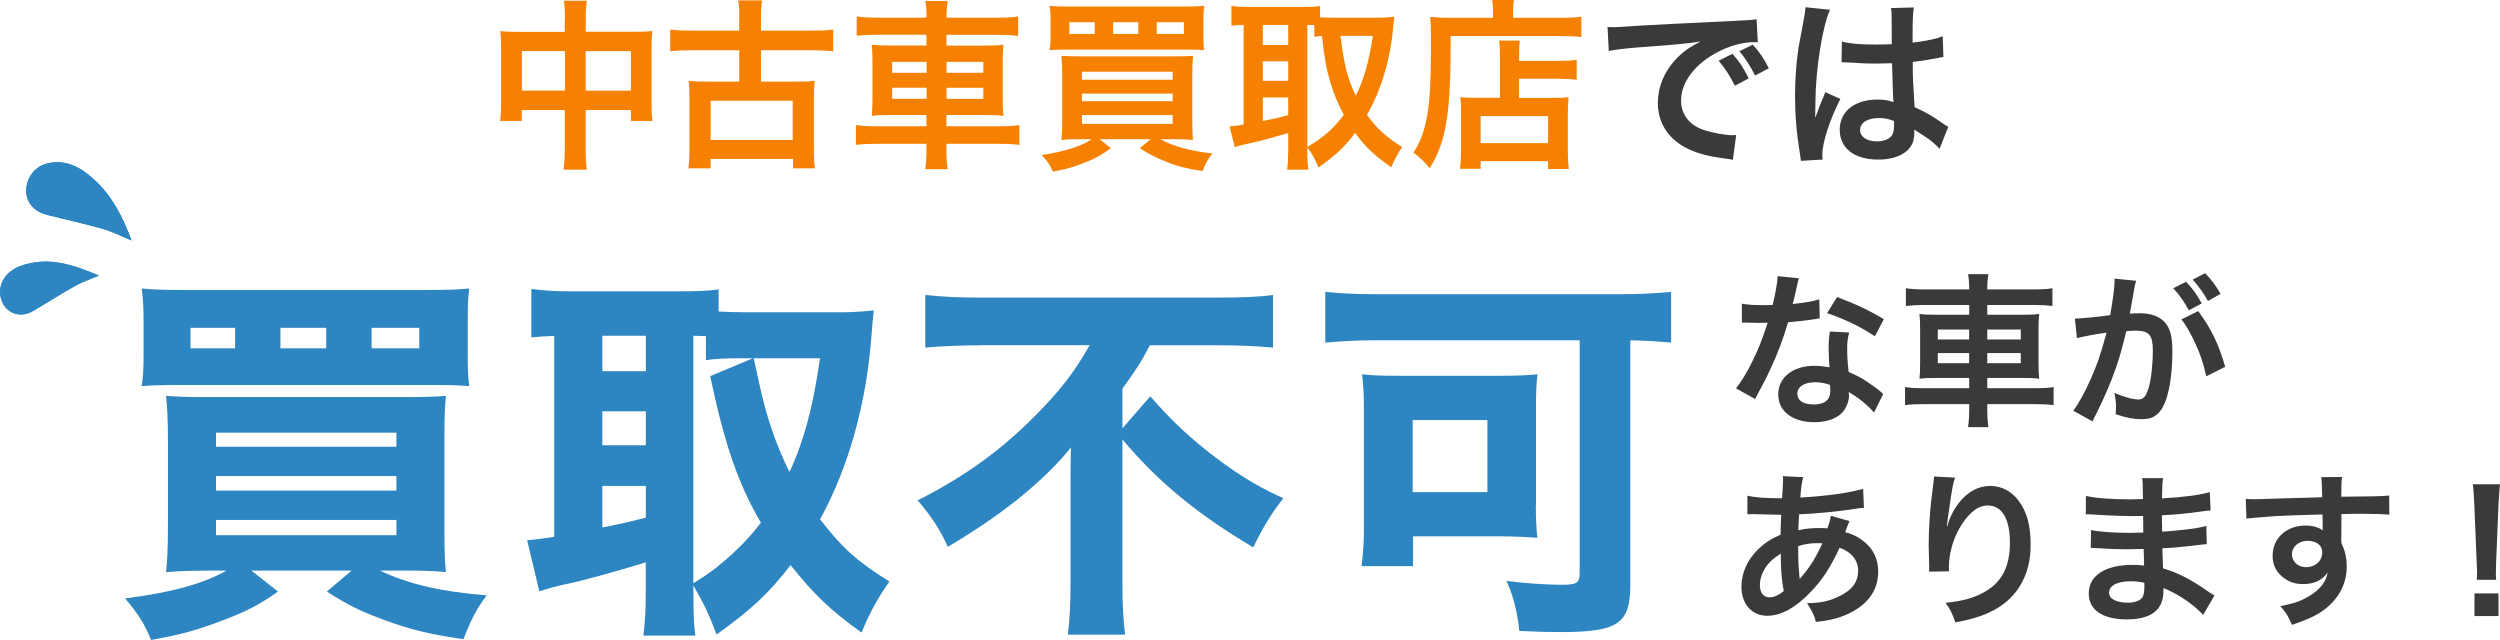
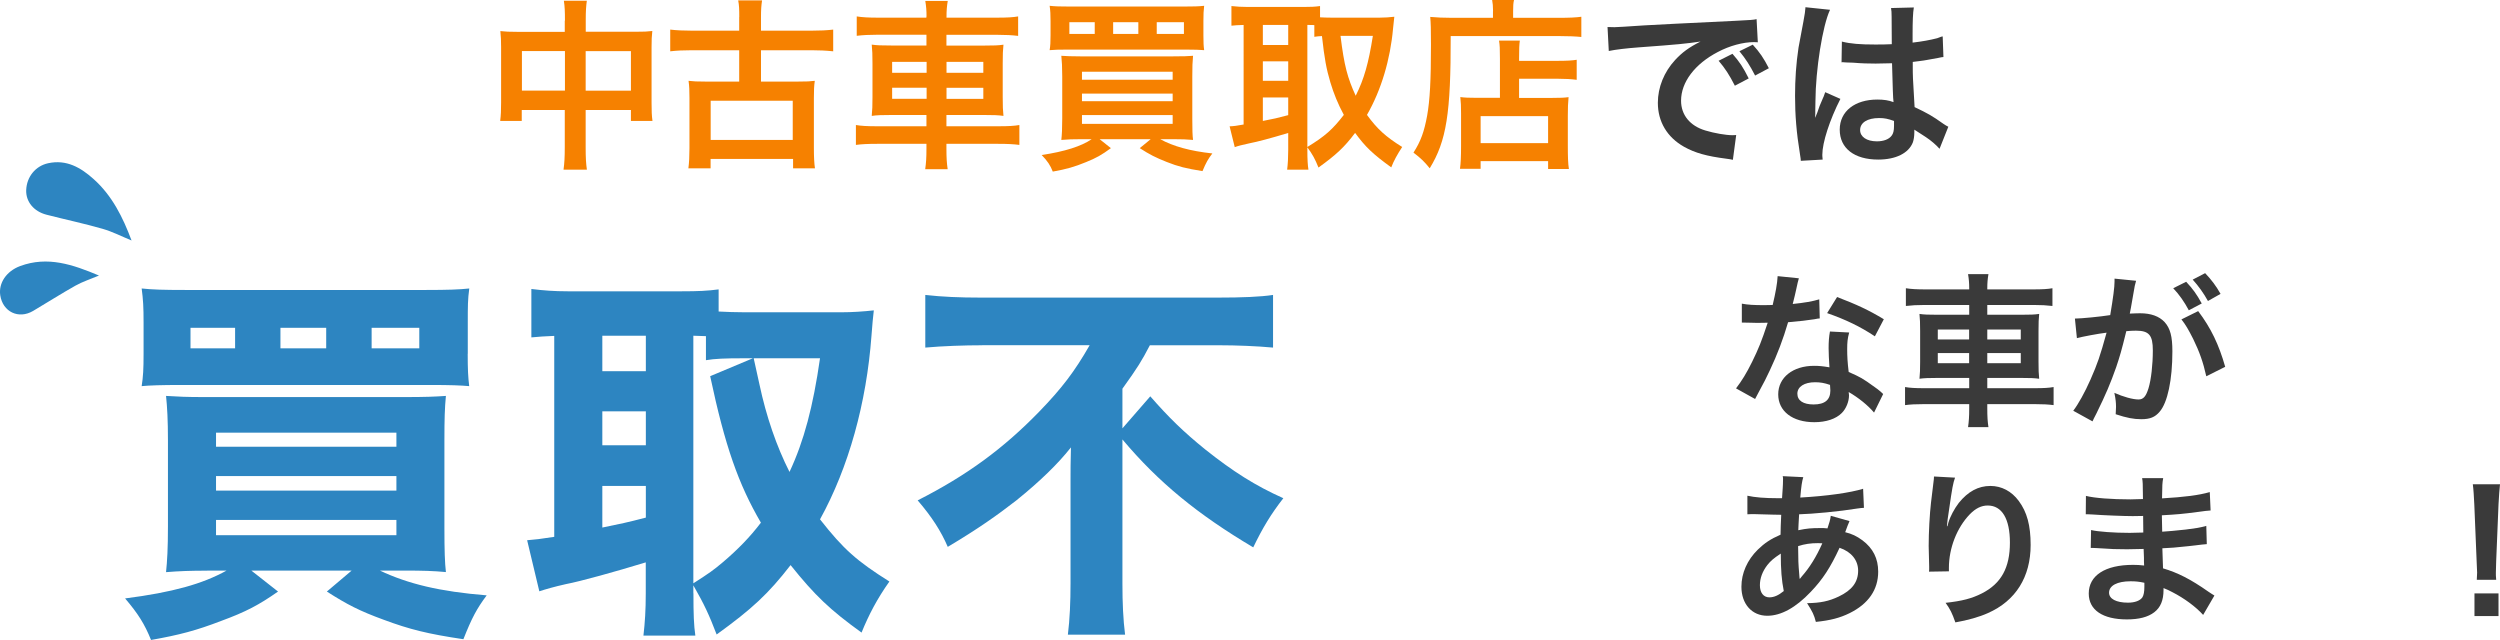
<svg xmlns="http://www.w3.org/2000/svg" id="_レイヤー_2" data-name="レイヤー 2" viewBox="0 0 301.58 77.21">
  <defs>
    <style>
      .cls-1 {
        fill: #3a3a3a;
      }

      .cls-1, .cls-2, .cls-3 {
        stroke-width: 0px;
      }

      .cls-2 {
        fill: #f68100;
      }

      .cls-3 {
        fill: #2d85c1;
      }
    </style>
  </defs>
  <g id="_レイヤー_1-2" data-name="レイヤー 1">
    <g>
      <g>
        <path class="cls-2" d="M68.15,2.49c0-1.14-.02-1.67-.13-2.4h2.77c-.09.68-.13,1.25-.13,2.31v1.43h6.03c.97,0,1.43-.02,2-.09-.07.62-.09,1.08-.09,1.94v6.71c0,.99.02,1.56.11,2.2h-2.6v-1.32h-5.46v4.47c0,1.32.04,1.96.15,2.73h-2.82c.11-.81.15-1.5.15-2.73v-4.47h-5.19v1.32h-2.6c.09-.73.11-1.28.11-2.2v-6.73c0-.81-.02-1.21-.09-1.91.64.07,1.1.09,1.98.09h5.79v-1.34ZM62.96,6.16v4.77h5.19v-4.77h-5.19ZM76.11,10.94v-4.77h-5.46v4.77h5.46Z" />
        <path class="cls-2" d="M89.18,2.05c0-.95-.02-1.43-.13-2h2.88c-.09.59-.13,1.08-.13,2v1.65h6.09c1.01,0,1.89-.04,2.62-.13v2.62c-.84-.09-1.72-.13-2.62-.13h-6.09v3.78h4.51c1.03,0,1.41-.02,1.98-.09-.09.62-.11,1.17-.11,2.07v6.05c0,1.08.04,1.83.13,2.44h-2.64v-1.14h-9.95v1.14h-2.68c.09-.68.13-1.45.13-2.44v-6.05c0-.86-.02-1.45-.11-2.07.59.07,1.01.09,2,.09h4.11v-3.78h-5.68c-1.01,0-1.89.04-2.64.13v-2.62c.73.09,1.63.13,2.64.13h5.68v-1.65ZM85.73,16.88h9.9v-4.73h-9.9v4.73Z" />
        <path class="cls-2" d="M111.77,2c0-.73-.04-1.23-.15-1.89h2.71c-.11.66-.15,1.17-.15,1.89v.13h6.09c1.23,0,1.94-.04,2.55-.15v2.35c-.73-.09-1.5-.13-2.49-.13h-6.16v1.3h4.44c1.32,0,1.83-.02,2.44-.11-.07.73-.09,1.08-.09,2.24v4.11c0,1.17.02,1.52.09,2.24-.66-.09-1.17-.11-2.46-.11h-4.42v1.36h6.27c1.23,0,1.91-.04,2.53-.15v2.4c-.7-.09-1.41-.13-2.57-.13h-6.23v.57c0,1.12.04,1.76.15,2.49h-2.71c.11-.79.15-1.36.15-2.49v-.57h-5.94c-1.14,0-1.91.04-2.57.13v-2.4c.64.11,1.34.15,2.53.15h5.98v-1.36h-4.11c-1.28,0-1.85.02-2.49.11.07-.73.09-1.17.09-2.24v-4.09c0-1.08-.02-1.54-.09-2.27.62.09,1.12.11,2.42.11h4.18v-1.3h-5.92c-.97,0-1.76.04-2.49.13V1.98c.66.11,1.45.15,2.55.15h5.85v-.13ZM107.62,7.46v1.32h4.16v-1.32h-4.16ZM107.62,10.58v1.34h4.16v-1.34h-4.16ZM118.62,8.78v-1.32h-4.44v1.32h4.44ZM118.62,11.93v-1.34h-4.44v1.34h4.44Z" />
        <path class="cls-2" d="M130.41,16.79c-.95,0-1.61.02-2.38.09.07-.62.11-1.36.11-2.6v-5.06c0-1.1-.04-1.83-.11-2.49.68.04,1.14.07,2.31.07h11.16c1.28,0,1.8-.02,2.42-.07-.07.73-.09,1.32-.09,2.51v5.13c0,1.23.02,2,.09,2.51-.73-.07-1.39-.09-2.33-.09h-1.63c1.56.86,3.61,1.43,6.29,1.72-.51.66-.77,1.12-1.19,2.13-1.96-.31-2.93-.55-4.31-1.1-1.34-.53-2.07-.9-3.26-1.67l1.32-1.08h-6.16l1.36,1.08c-1.1.81-1.76,1.19-3.01,1.69-1.39.57-2.33.84-4,1.14-.29-.75-.64-1.28-1.34-2,2.79-.42,4.8-1.06,6.03-1.91h-1.28ZM145.17,4.27c0,.84.02,1.28.09,1.78-.53-.04-1.1-.07-2.31-.07h-14.04c-1.1,0-1.8.02-2.29.07.09-.55.11-.97.11-1.78v-1.72c0-.81-.02-1.23-.11-1.85.64.07,1.25.09,2.49.09h13.66c1.23,0,1.87-.02,2.49-.09-.07.59-.09.99-.09,1.85v1.72ZM132.06,2.68h-3.06v1.41h3.06v-1.41ZM130.52,9.62h10.94v-.97h-10.94v.97ZM130.52,12.21h10.94v-.92h-10.94v.92ZM130.52,14.94h10.94v-1.06h-10.94v1.06ZM137.32,2.68h-3.04v1.41h3.04v-1.41ZM142.82,4.09v-1.41h-3.28v1.41h3.28Z" />
        <path class="cls-2" d="M157.71,18.09c0,1.14.04,1.83.13,2.38h-2.57c.09-.7.13-1.5.13-2.38v-2.05c-2.2.66-3.7,1.06-4.69,1.25-.84.18-1.43.33-1.76.46l-.62-2.51c.51-.02.88-.07,1.69-.22V3.01c-.75.02-.99.04-1.47.09V.73c.62.07,1.23.11,1.98.11h6.71c.88,0,1.36-.02,2-.11v1.36c.4.02.86.04,1.41.04h5.77c.59,0,1.21-.04,1.78-.11-.04.29-.09.73-.15,1.39-.33,3.76-1.43,7.46-3.15,10.45,1.23,1.69,2.24,2.62,4.25,3.87-.57.86-1.03,1.69-1.32,2.46-2.22-1.61-3.12-2.46-4.36-4.16-1.3,1.74-2.33,2.68-4.42,4.18-.4-1.01-.73-1.61-1.34-2.44v.31ZM152.34,5.43h3.06v-2.42h-3.06v2.42ZM152.34,9.75h3.06v-2.35h-3.06v2.35ZM152.34,14.59c1.45-.29,1.61-.31,3.06-.7v-2.13h-3.06v2.84ZM157.71,17.73c2.13-1.3,3.04-2.11,4.4-3.87-.73-1.36-1.21-2.55-1.63-3.94-.48-1.63-.7-2.79-1.01-5.57-.42.02-.57.04-.92.09v-1.41c-.22-.02-.35-.02-.84-.02v14.72ZM161.71,4.33c.44,3.59.84,5.06,1.83,7.22,1.01-2,1.56-3.96,2.07-7.22h-3.89Z" />
        <path class="cls-2" d="M180.11,1.34c0-.59-.04-.95-.11-1.34h2.64c-.09.35-.11.73-.11,1.36v.79h5.46c1.3,0,2.18-.04,2.77-.13v2.44c-.66-.07-1.65-.11-2.73-.11h-13.03c.02,9.33-.51,12.65-2.53,15.95-.66-.81-.99-1.14-1.96-1.89.88-1.36,1.3-2.55,1.65-4.47.33-1.87.46-4.22.46-8.56,0-1.87-.02-2.57-.09-3.34.77.07,1.61.11,2.6.11h4.97v-.81ZM180.94,7.08c0-1.21-.02-1.63-.11-2.18h2.51c-.07.51-.09.97-.09,2.18v.26h4.62c1.12,0,1.83-.04,2.33-.13v2.42c-.64-.09-1.39-.13-2.24-.13h-4.71v2.31h4.03c.92,0,1.41-.02,1.94-.09-.07.7-.09,1.28-.09,2.22v3.59c0,1.36.02,2.16.13,2.86h-2.51v-.95h-8.14v.92h-2.49c.09-.62.13-1.5.13-2.71v-4c0-.81-.02-1.36-.09-1.94.55.07,1.03.09,1.96.09h2.82v-4.73ZM178.61,17.27h8.14v-3.26h-8.14v3.26Z" />
        <path class="cls-1" d="M193.92,3.26c.48.02.73.02.84.02q.4,0,3.63-.22c1.23-.07,4.88-.26,10.98-.55,1.8-.09,2.13-.11,2.53-.2l.15,2.79q-.24-.02-.46-.02c-1.32,0-2.95.44-4.36,1.19-2.79,1.45-4.44,3.65-4.44,5.88,0,1.72,1.08,3.04,2.93,3.59,1.08.33,2.49.57,3.28.57.02,0,.22,0,.44-.02l-.4,2.99c-.26-.07-.37-.07-.75-.13-2.42-.31-3.81-.7-5.15-1.45-2.02-1.14-3.15-3.01-3.15-5.3,0-1.87.75-3.72,2.09-5.17.84-.9,1.63-1.5,3.06-2.22-1.78.26-2.64.35-7.42.7-1.47.11-2.79.26-3.65.44l-.15-2.88ZM208.99,6.49c.88,1.01,1.28,1.61,1.96,2.97l-1.67.88c-.66-1.3-1.19-2.11-1.96-3.01l1.67-.84ZM211.72,9.11c-.62-1.21-1.14-2.02-1.89-2.93l1.61-.79c.84.92,1.32,1.63,1.94,2.84l-1.65.88Z" />
        <path class="cls-1" d="M217.24,19.43c-.02-.22-.02-.35-.11-.86-.42-2.57-.59-4.69-.59-7,0-1.98.13-3.92.42-5.83q.11-.66.59-3.15c.15-.77.24-1.41.24-1.63v-.09l2.97.31c-.9,1.91-1.74,7.22-1.76,11.05q-.02.79-.02,1.14v.35c0,.18,0,.22-.02.46h.02q.11-.24.26-.64c.04-.15.15-.4.26-.75q.2-.46.42-.99c.04-.07.07-.13.26-.68l1.83.81c-1.3,2.55-2.18,5.28-2.18,6.73,0,.15,0,.18.04.59l-2.64.15ZM222.21,5.02c1.03.26,2.18.35,3.98.35.77,0,1.25,0,2.02-.04,0-1.3-.02-2.4-.02-3.3,0-.48-.02-.81-.07-1.06l2.75-.07c-.11.62-.15,1.67-.15,3.23v1.01c1.14-.13,2.11-.31,2.97-.53q.13-.04.48-.18l.18-.04.09,2.49c-.22.02-.24.02-.64.11-.75.15-1.89.35-3.06.48v.48c0,1.23,0,1.28.22,4.97,1.58.75,2.13,1.06,3.45,2,.29.2.4.26.62.37l-1.06,2.66c-.38-.44-1.04-1.01-1.65-1.41-.75-.48-1.25-.81-1.39-.9v.31c0,.48-.07.92-.18,1.23-.51,1.3-2.05,2.07-4.18,2.07-2.88,0-4.64-1.36-4.64-3.61s1.87-3.63,4.53-3.63c.81,0,1.36.09,1.96.31-.07-.55-.09-1.63-.18-4.69-.88.02-1.41.04-1.98.04-.81,0-1.7-.02-2.73-.11-.31,0-.55-.02-.66-.02-.2-.02-.33-.02-.37-.02-.11-.02-.18-.02-.22-.02-.02,0-.07,0-.13.02l.04-2.53ZM226.68,14.24c-1.41,0-2.29.55-2.29,1.45,0,.81.79,1.36,2.02,1.36.81,0,1.45-.24,1.78-.68.2-.26.29-.59.29-1.19v-.59c-.73-.26-1.14-.35-1.8-.35Z" />
      </g>
      <g>
        <path class="cls-3" d="M25,68.84c-1.98,0-3.4.05-4.97.18.14-1.33.23-2.9.23-5.52v-10.4c0-2.39-.09-4-.23-5.34,1.52.09,2.39.14,4.69.14h24.01c2.62,0,3.73-.05,5.06-.14-.14,1.47-.18,2.76-.18,5.38v10.58c0,2.62.05,4.19.18,5.29-1.47-.14-2.85-.18-4.92-.18h-3.04c3.4,1.61,7.22,2.53,12.88,2.99-1.2,1.61-1.79,2.71-2.81,5.29-4.32-.64-6.53-1.2-9.62-2.35-2.9-1.06-4.42-1.84-6.85-3.4l2.99-2.53h-12.1l3.22,2.53c-2.3,1.61-3.86,2.44-6.85,3.54-2.99,1.15-5.06,1.7-8.47,2.3-.78-1.93-1.56-3.17-3.13-5.01,5.75-.74,9.34-1.75,12.24-3.36h-2.35ZM56.42,42.67c0,1.93.05,2.81.18,3.91-1.01-.09-2.25-.14-4.69-.14h-30.13c-2.25,0-3.77.05-4.69.14.18-1.15.23-2.07.23-3.91v-3.73c0-1.93-.05-2.76-.23-4.14,1.29.14,2.62.18,5.24.18h29.08c2.62,0,4-.05,5.2-.18-.18,1.33-.18,2.12-.18,4.14v3.73ZM28.36,39.54h-5.38v2.48h5.38v-2.48ZM26.06,53.89h21.76v-1.7h-21.76v1.7ZM26.06,59.18h21.76v-1.75h-21.76v1.75ZM26.06,64.56h21.76v-1.84h-21.76v1.84ZM39.35,39.54h-5.52v2.48h5.52v-2.48ZM50.58,42.02v-2.48h-5.75v2.48h5.75Z" />
        <path class="cls-3" d="M83.65,71.56c0,2.53.05,3.86.23,5.11h-6.26c.18-1.56.28-3.08.28-5.06v-3.77c-3.59,1.1-7.91,2.3-9.62,2.62-1.43.32-2.53.64-3.22.87l-1.47-6.16c1.06-.09,1.52-.14,3.27-.41v-24.24c-1.33.05-1.7.09-2.76.18v-5.84c1.43.18,2.76.28,4.37.28h13.8c1.93,0,3.04-.05,4.42-.23v2.67c1.15.05,1.84.09,3.08.09h11.78c1.2,0,2.62-.09,3.86-.23-.09.74-.18,1.7-.28,3.04-.6,8.14-2.76,15.92-6.21,22.17,2.85,3.63,4.42,5.01,8.37,7.5-1.47,2.07-2.48,4-3.36,6.16-3.82-2.76-5.61-4.46-8.56-8.14-2.67,3.45-4.65,5.29-8.92,8.37-.92-2.39-1.47-3.59-2.81-5.93v.97ZM72.66,44.78h5.25v-4.28h-5.25v4.28ZM72.66,53.71h5.25v-4.09h-5.25v4.09ZM72.66,63.64c2.25-.46,2.94-.6,5.25-1.2v-3.82h-5.25v5.01ZM83.65,70.36c1.93-1.24,2.39-1.56,3.54-2.53,1.84-1.56,3.31-3.08,4.6-4.78-2.71-4.65-4.32-9.2-6.12-17.67l5.15-2.16h-1.2c-2.16,0-3.4.05-4.46.23v-2.9q-1.01-.05-1.52-.05v29.86ZM90.92,43.22q.18.87.69,3.13c.83,3.91,2.07,7.5,3.63,10.58,1.75-3.73,2.85-7.91,3.68-13.71h-8.01Z" />
        <path class="cls-3" d="M118.47,41.65c-2.07,0-4.78.09-6.85.28v-6.35c2.02.23,4.19.32,6.67.32h28.66c2.85,0,5.11-.09,6.62-.32v6.35c-1.93-.18-4.42-.28-6.49-.28h-8.37c-1.01,1.93-1.43,2.62-3.31,5.24v4.78l3.36-3.86c2.21,2.53,4,4.28,6.62,6.4,3.36,2.67,6.03,4.37,9.43,5.89-1.47,1.89-2.48,3.54-3.63,5.93-6.67-3.96-11.41-7.82-15.78-13.02v17.39c0,2.35.09,4.32.32,6.16h-6.9c.23-1.84.32-3.96.32-6.21v-12.56c0-1.29,0-1.7.05-3.82-1.56,1.98-3.73,4.09-6.58,6.39-2.3,1.79-4.65,3.45-8.28,5.61-.83-1.93-1.93-3.63-3.63-5.61,5.98-3.04,10.35-6.26,14.68-10.72,2.67-2.76,4.23-4.78,6.07-8h-12.97Z" />
-         <path class="cls-3" d="M165.9,41.05c-2.07,0-3.86.09-6.03.28v-6.12c1.79.18,3.68.28,5.93.28h29.76c2.16,0,4.05-.09,6.03-.28v6.12c-1.61-.14-2.71-.23-4.92-.28v29.4c0,4.83-1.43,5.8-8.56,5.8-1.2,0-3.08-.05-4.83-.14-.23-2.25-.74-4.32-1.56-6.03,2.62.32,4.92.46,6.72.46s2.12-.23,2.12-1.43v-28.06h-24.66ZM185.27,61.02c0,1.47.05,2.53.18,3.86-.92-.09-3.04-.18-4.23-.18h-10.76v3.59h-6.21c.18-1.56.28-2.85.28-4.28v-14.54c0-1.79-.05-2.99-.23-4.32,1.2.14,2.44.18,4.28.18h12.47c1.84,0,3.13-.05,4.42-.18-.14,1.24-.18,2.02-.18,3.96v11.92ZM170.41,59.37h9.02v-8.7h-9.02v8.7Z" />
      </g>
      <g>
        <path class="cls-1" d="M217,33.57q-.12.38-.32,1.34c-.1.48-.2.88-.42,1.76,1.38-.14,2.42-.32,3.2-.56l.06,2.3c-.22.02-.26.02-.64.1-.72.12-1.94.26-3.18.36-.58,2-1.3,3.9-2.2,5.8-.46.98-.64,1.34-1.4,2.74q-.26.48-.38.72l-2.3-1.28c.7-.92,1.26-1.82,1.94-3.2.78-1.6,1.12-2.42,1.88-4.72-.9.02-1.02.02-1.26.02-.26,0-.38,0-.8-.02l-1.06-.02v-2.28c.72.14,1.48.18,2.7.18.24,0,.58,0,1.02-.02.34-1.42.56-2.62.6-3.48l2.56.26ZM226.07,49.77c-.72-.86-1.88-1.8-3.06-2.48.02.18.04.32.04.4,0,.74-.34,1.6-.86,2.12-.7.72-1.9,1.12-3.32,1.12-2.64,0-4.36-1.32-4.36-3.36s1.78-3.44,4.32-3.44c.6,0,1.02.04,1.86.18-.06-.92-.1-1.7-.1-2.3,0-.78.04-1.36.16-2.02l2.32.12c-.2.74-.24,1.2-.24,2.02s.04,1.6.18,2.74c1.44.64,1.64.74,3.16,1.84.3.2.38.28.7.54q.16.16.3.28l-1.1,2.24ZM218.96,46.11c-1.3,0-2.14.54-2.14,1.38s.72,1.3,1.96,1.3c1.36,0,2.02-.56,2.02-1.68,0-.2-.04-.68-.04-.68-.7-.24-1.18-.32-1.8-.32ZM226.17,40.57c-1.74-1.16-3.52-2.02-5.76-2.8l1.2-1.94c2.36.9,3.86,1.6,5.64,2.68l-1.08,2.06Z" />
        <path class="cls-1" d="M237.55,34.79c0-.66-.04-1.12-.14-1.72h2.46c-.1.6-.14,1.06-.14,1.72v.12h5.54c1.12,0,1.76-.04,2.32-.14v2.14c-.66-.08-1.36-.12-2.26-.12h-5.6v1.18h4.04c1.2,0,1.66-.02,2.22-.1-.06.66-.08.98-.08,2.04v3.74c0,1.06.02,1.38.08,2.04-.6-.08-1.06-.1-2.24-.1h-4.02v1.24h5.7c1.12,0,1.74-.04,2.3-.14v2.18c-.64-.08-1.28-.12-2.34-.12h-5.66v.52c0,1.02.04,1.6.14,2.26h-2.46c.1-.72.14-1.24.14-2.26v-.52h-5.4c-1.04,0-1.74.04-2.34.12v-2.18c.58.1,1.22.14,2.3.14h5.44v-1.24h-3.74c-1.16,0-1.68.02-2.26.1.06-.66.08-1.06.08-2.04v-3.72c0-.98-.02-1.4-.08-2.06.56.08,1.02.1,2.2.1h3.8v-1.18h-5.38c-.88,0-1.6.04-2.26.12v-2.14c.6.1,1.32.14,2.32.14h5.32v-.12ZM233.76,39.75v1.2h3.78v-1.2h-3.78ZM233.76,42.59v1.22h3.78v-1.22h-3.78ZM243.77,40.95v-1.2h-4.04v1.2h4.04ZM243.77,43.81v-1.22h-4.04v1.22h4.04Z" />
        <path class="cls-1" d="M257.68,33.87c-.06.2-.12.42-.16.62-.04.28-.06.38-.12.68q-.06.44-.34,1.94c-.08.44-.08.46-.14.72.58-.02.86-.04,1.24-.04,1.32,0,2.3.36,2.96,1.06.68.76.94,1.72.94,3.54,0,3.44-.58,6.18-1.54,7.28-.56.66-1.16.9-2.22.9-.92,0-1.74-.16-3.08-.6.02-.38.04-.68.04-.88,0-.52-.04-.92-.2-1.7,1.08.48,2.22.8,2.92.8.58,0,.9-.38,1.2-1.36.32-1.04.52-2.86.52-4.56,0-1.84-.46-2.38-2.04-2.38-.4,0-.7.02-1.16.06-.6,2.44-.78,3.02-1.22,4.34-.7,1.98-1.24,3.26-2.4,5.62q-.1.18-.3.58c-.06.12-.06.16-.16.34l-2.32-1.28c.6-.78,1.4-2.22,2.08-3.76.86-1.96,1.14-2.78,1.94-5.66-1.02.12-2.92.48-3.58.66l-.24-2.36c.74,0,3.16-.24,4.26-.42.36-2.14.52-3.38.52-4.04v-.36l2.6.26ZM263.72,33.99c.8.86,1.26,1.48,1.88,2.62l-1.56.82c-.54-1.02-1.16-1.9-1.88-2.66l1.56-.78ZM265.17,37.53c1.54,2.04,2.5,4.04,3.26,6.72l-2.28,1.14c-.38-1.7-.82-2.94-1.58-4.5-.6-1.18-.9-1.7-1.42-2.36l2.02-1ZM266.35,36.31c-.52-.94-1.12-1.78-1.84-2.58l1.5-.78c.78.82,1.32,1.54,1.86,2.5l-1.52.86Z" />
        <path class="cls-1" d="M223.11,62.86q-.08.16-.24.58c-.2.56-.22.58-.28.76.82.2,1.4.48,2.08.98,1.28.96,1.9,2.2,1.9,3.78,0,2.18-1.18,3.88-3.44,5-1.18.58-2.32.88-4.08,1.06-.22-.86-.4-1.22-1.06-2.26,1.62-.02,2.64-.24,3.82-.8,1.6-.76,2.34-1.74,2.34-3.12,0-1.26-.82-2.28-2.24-2.76-1.1,2.38-2.04,3.82-3.48,5.32-1.8,1.9-3.58,2.88-5.24,2.88-1.86,0-3.12-1.42-3.12-3.5,0-1.64.7-3.22,1.98-4.48.8-.78,1.54-1.28,2.74-1.8,0-.64.04-1.44.08-2.4-.22,0-1.3-.02-3.24-.08h-.38c-.06,0-.24,0-.46.02v-2.24c.9.2,2.08.3,3.74.3h.44q.02-.4.08-1.2c.02-.26.04-.76.04-1.14,0-.08,0-.16-.04-.32l2.48.12c-.16.54-.24,1.06-.36,2.46,3.2-.18,6.04-.58,7.58-1.06l.1,2.3c-.28.02-.36.02-.78.08-2.2.36-5.44.66-7.04.7-.06.86-.08,1.5-.1,1.92,1.08-.22,1.54-.26,2.76-.26.24,0,.4,0,.76.04.22-.64.34-1.06.4-1.52l2.26.64ZM213.2,68.16c-.6.78-.9,1.6-.9,2.44,0,.9.44,1.46,1.14,1.46.56,0,1.1-.24,1.74-.76-.26-1.3-.36-2.58-.36-4.52-.88.58-1.22.88-1.62,1.38ZM217.13,69.82q.08-.12.22-.28c.94-1.06,1.74-2.34,2.48-4-.22-.02-.32-.02-.52-.02-.88,0-1.6.1-2.4.36.02,1.84.02,2.04.14,3.44q.02.12.02.26c0,.1,0,.12.02.22l.04.02Z" />
        <path class="cls-1" d="M235.84,57.62c-.24.68-.34,1.2-.72,3.86-.14.84-.22,1.52-.26,2h.06q.04-.12.12-.44c.2-.7.72-1.68,1.26-2.38,1.1-1.36,2.34-2.04,3.8-2.04,1.36,0,2.56.64,3.42,1.8,1,1.34,1.44,2.96,1.44,5.32,0,3.86-1.8,6.74-5.16,8.22-1.02.46-2.42.86-3.92,1.12-.4-1.14-.62-1.58-1.18-2.36,2-.22,3.16-.52,4.38-1.14,2.32-1.18,3.38-3.08,3.38-6.12,0-2.88-.96-4.48-2.68-4.48-.76,0-1.46.34-2.16,1.06-1.56,1.62-2.52,4.08-2.52,6.46v.42l-2.4.04c.02-.12.02-.22.02-.26v-.38c-.02-.58-.06-2.06-.06-2.46,0-1.62.12-3.84.28-5.22l.3-2.48c.04-.34.06-.42.06-.68l2.54.14Z" />
        <path class="cls-1" d="M265.77,74.18c-.88-.98-2.26-2-3.7-2.74-.44-.24-.6-.3-1.08-.5v.22c0,1.26-.36,2.12-1.12,2.7-.76.58-1.84.86-3.3.86-2.92,0-4.6-1.14-4.6-3.12,0-2.18,1.98-3.46,5.34-3.46.48,0,.82.02,1.34.08q0-.24-.02-.48v-.44q-.02-.28-.04-1.08c-.96.02-1.58.04-2,.04-1.22,0-1.96-.02-3.62-.14-.26-.02-.46-.02-.76-.02l.04-2.16c.86.2,2.76.34,4.66.34.4,0,1.08-.02,1.64-.04,0-.18,0-.86-.02-2-.64.02-.96.02-1.26.02-.98,0-3.56-.1-4.9-.2-.22-.02-.38-.02-.44-.02h-.32l.02-2.22c1.02.26,3.08.42,5.38.42.32,0,1-.02,1.5-.04-.02-2-.02-2.02-.1-2.52h2.54c-.1.54-.12.8-.14,2.44,2.72-.16,4.46-.38,5.76-.76l.1,2.22q-.44.02-1.58.18c-1.76.24-2.54.3-4.3.4.02.5.02.74.04,1.98q1-.06,2.84-.26c1.26-.16,1.58-.2,2.48-.44l.06,2.2c-.34.02-.84.08-1.3.14-.3.04-1.2.14-2.7.28-.28.02-.58.04-1.36.08q.06,1.94.08,2.42c1.76.52,3.32,1.3,5.48,2.82.34.22.44.3.72.46l-1.36,2.34ZM257.02,70.12c-1.62,0-2.6.52-2.6,1.38,0,.74.86,1.2,2.28,1.2.84,0,1.46-.24,1.74-.64.16-.26.24-.68.24-1.28v-.48c-.66-.14-1.06-.18-1.66-.18Z" />
-         <path class="cls-1" d="M282.43,65.04c0,.08.02.24.02.48.44.92.64,1.74.64,2.82,0,2.18-1.04,4.06-2.98,5.4-.84.58-1.76,1-3.62,1.64-.56-1.24-.76-1.54-1.42-2.26,1.64-.32,2.46-.6,3.4-1.16,1.36-.78,2.16-1.8,2.32-2.92-.58.92-1.62,1.42-2.94,1.42-.92,0-1.64-.22-2.32-.72-.94-.68-1.38-1.56-1.38-2.7,0-2.12,1.66-3.64,3.98-3.64.86,0,1.62.22,2.08.6q-.02-.1-.02-.24s-.02-1.16-.02-1.7c-2.86.08-4.74.14-5.62.2q-3.02.22-3.56.3l-.08-2.38c.44.04.62.04.98.04.5,0,.82,0,3.4-.1,1.3-.04,1.5-.04,3.14-.08q.66-.02,1.7-.06-.02-1.9-.12-2.42l2.52-.02c-.08.62-.08.66-.1,2.38,3.48-.02,5.04-.06,5.78-.14l.02,2.3c-.74-.06-1.7-.1-3.36-.1-.48,0-.84,0-2.42.04v1.3l-.02,1.72ZM278.34,65.24c-1.02,0-1.86.72-1.86,1.6s.7,1.58,1.7,1.58c1.14,0,1.96-.76,1.96-1.8,0-.84-.7-1.38-1.8-1.38Z" />
        <path class="cls-1" d="M298.78,69.94c.02-.42.04-.62.04-.86q0-.22-.06-1.42l-.28-6.8c-.04-.88-.1-1.88-.18-2.44h3.28c-.06.54-.14,1.58-.18,2.44l-.28,6.8q-.04,1.16-.04,1.44c0,.24,0,.44.04.84h-2.34ZM298.5,74.32v-2.74h2.9v2.74h-2.9Z" />
      </g>
      <g id="YOq5EP">
        <g>
          <path class="cls-3" d="M11.29,21.6c-1.55-1.39-3.27-2.39-5.48-1.91-1.53.33-2.59,1.64-2.65,3.24-.05,1.39.9,2.57,2.45,2.97,2.25.58,4.53,1.06,6.76,1.7,1.19.34,2.31.92,3.5,1.41-1.05-2.8-2.34-5.41-4.58-7.41ZM2.42,32.1c-1.66.62-2.61,2.06-2.39,3.52.3,2,2.21,2.92,3.96,1.89,1.71-1.01,3.38-2.08,5.11-3.05.85-.48,1.8-.78,2.84-1.22-3.14-1.32-6.19-2.38-9.52-1.14Z" />
-           <path class="cls-3" d="M15.87,29.01c-1.05-2.8-2.34-5.41-4.58-7.41-1.55-1.39-3.27-2.39-5.48-1.91-1.53.33-2.59,1.64-2.65,3.24-.05,1.39.9,2.57,2.45,2.97,2.25.58,4.53,1.06,6.76,1.7,1.19.34,2.31.92,3.5,1.41Z" />
-           <path class="cls-3" d="M11.95,33.25c-3.14-1.32-6.19-2.38-9.52-1.14-1.66.62-2.61,2.06-2.39,3.52.3,2,2.21,2.92,3.96,1.89,1.71-1.01,3.38-2.08,5.11-3.05.85-.48,1.8-.78,2.84-1.22Z" />
        </g>
      </g>
    </g>
  </g>
</svg>